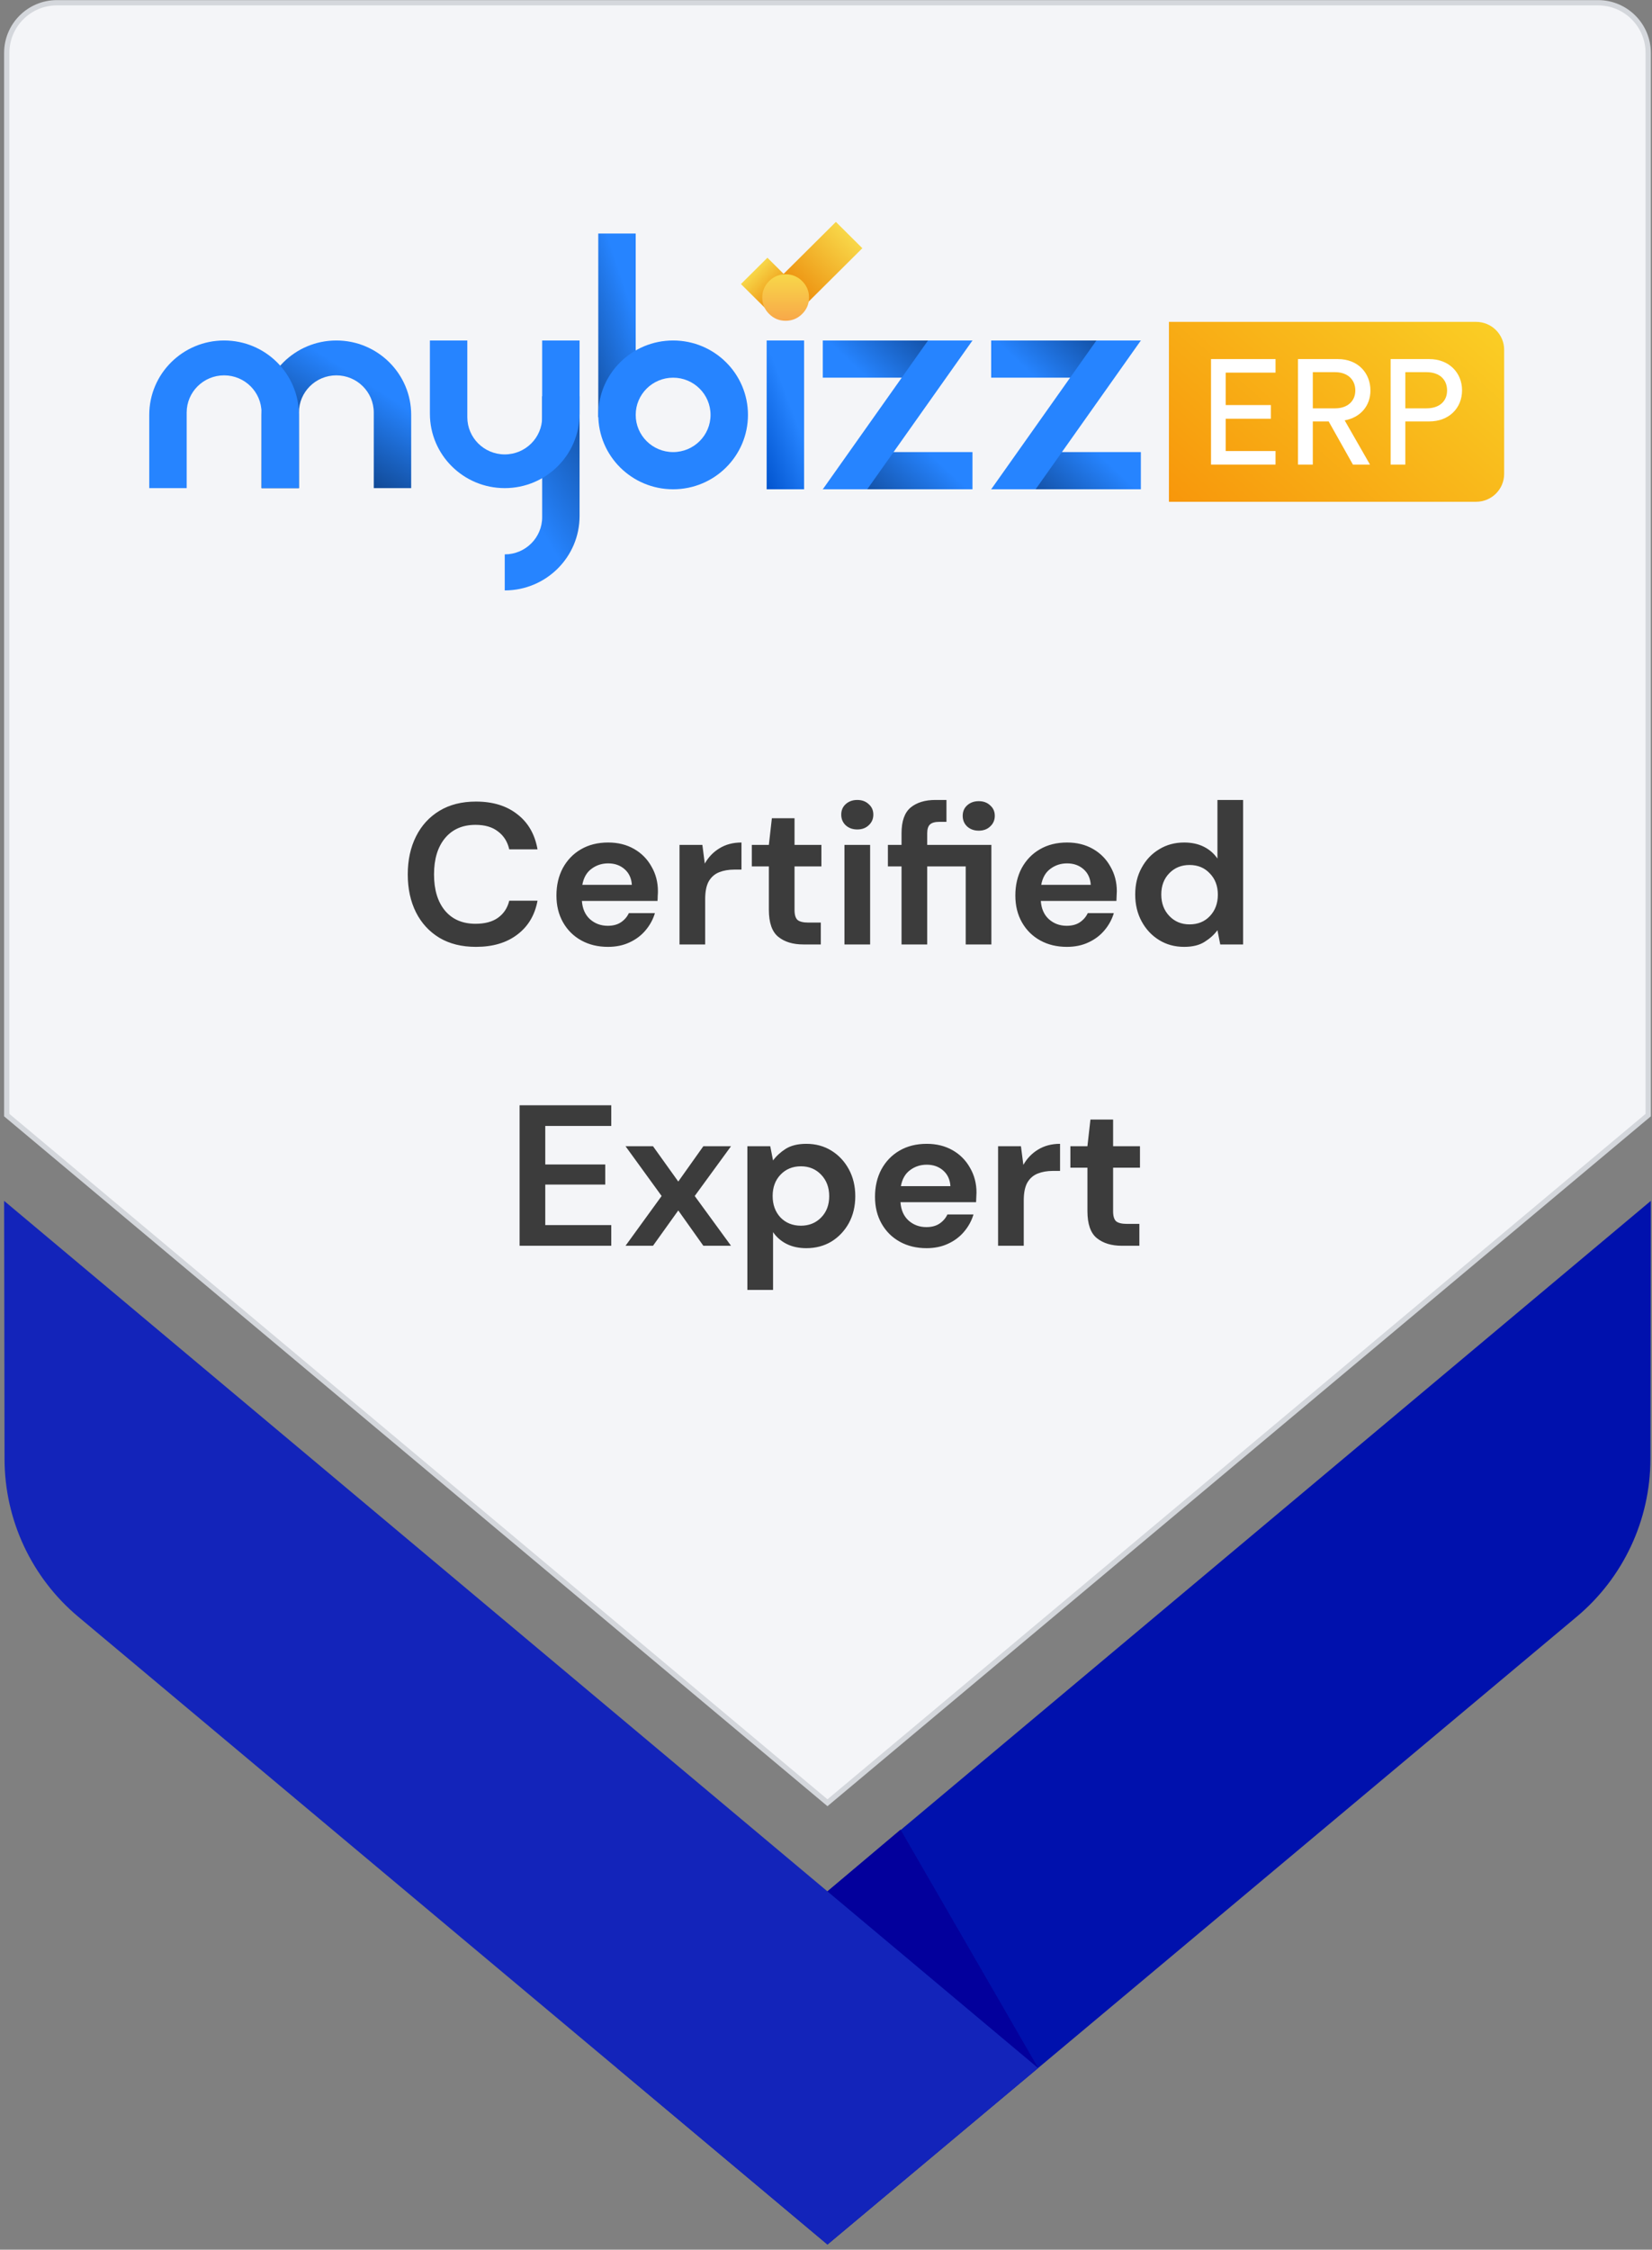
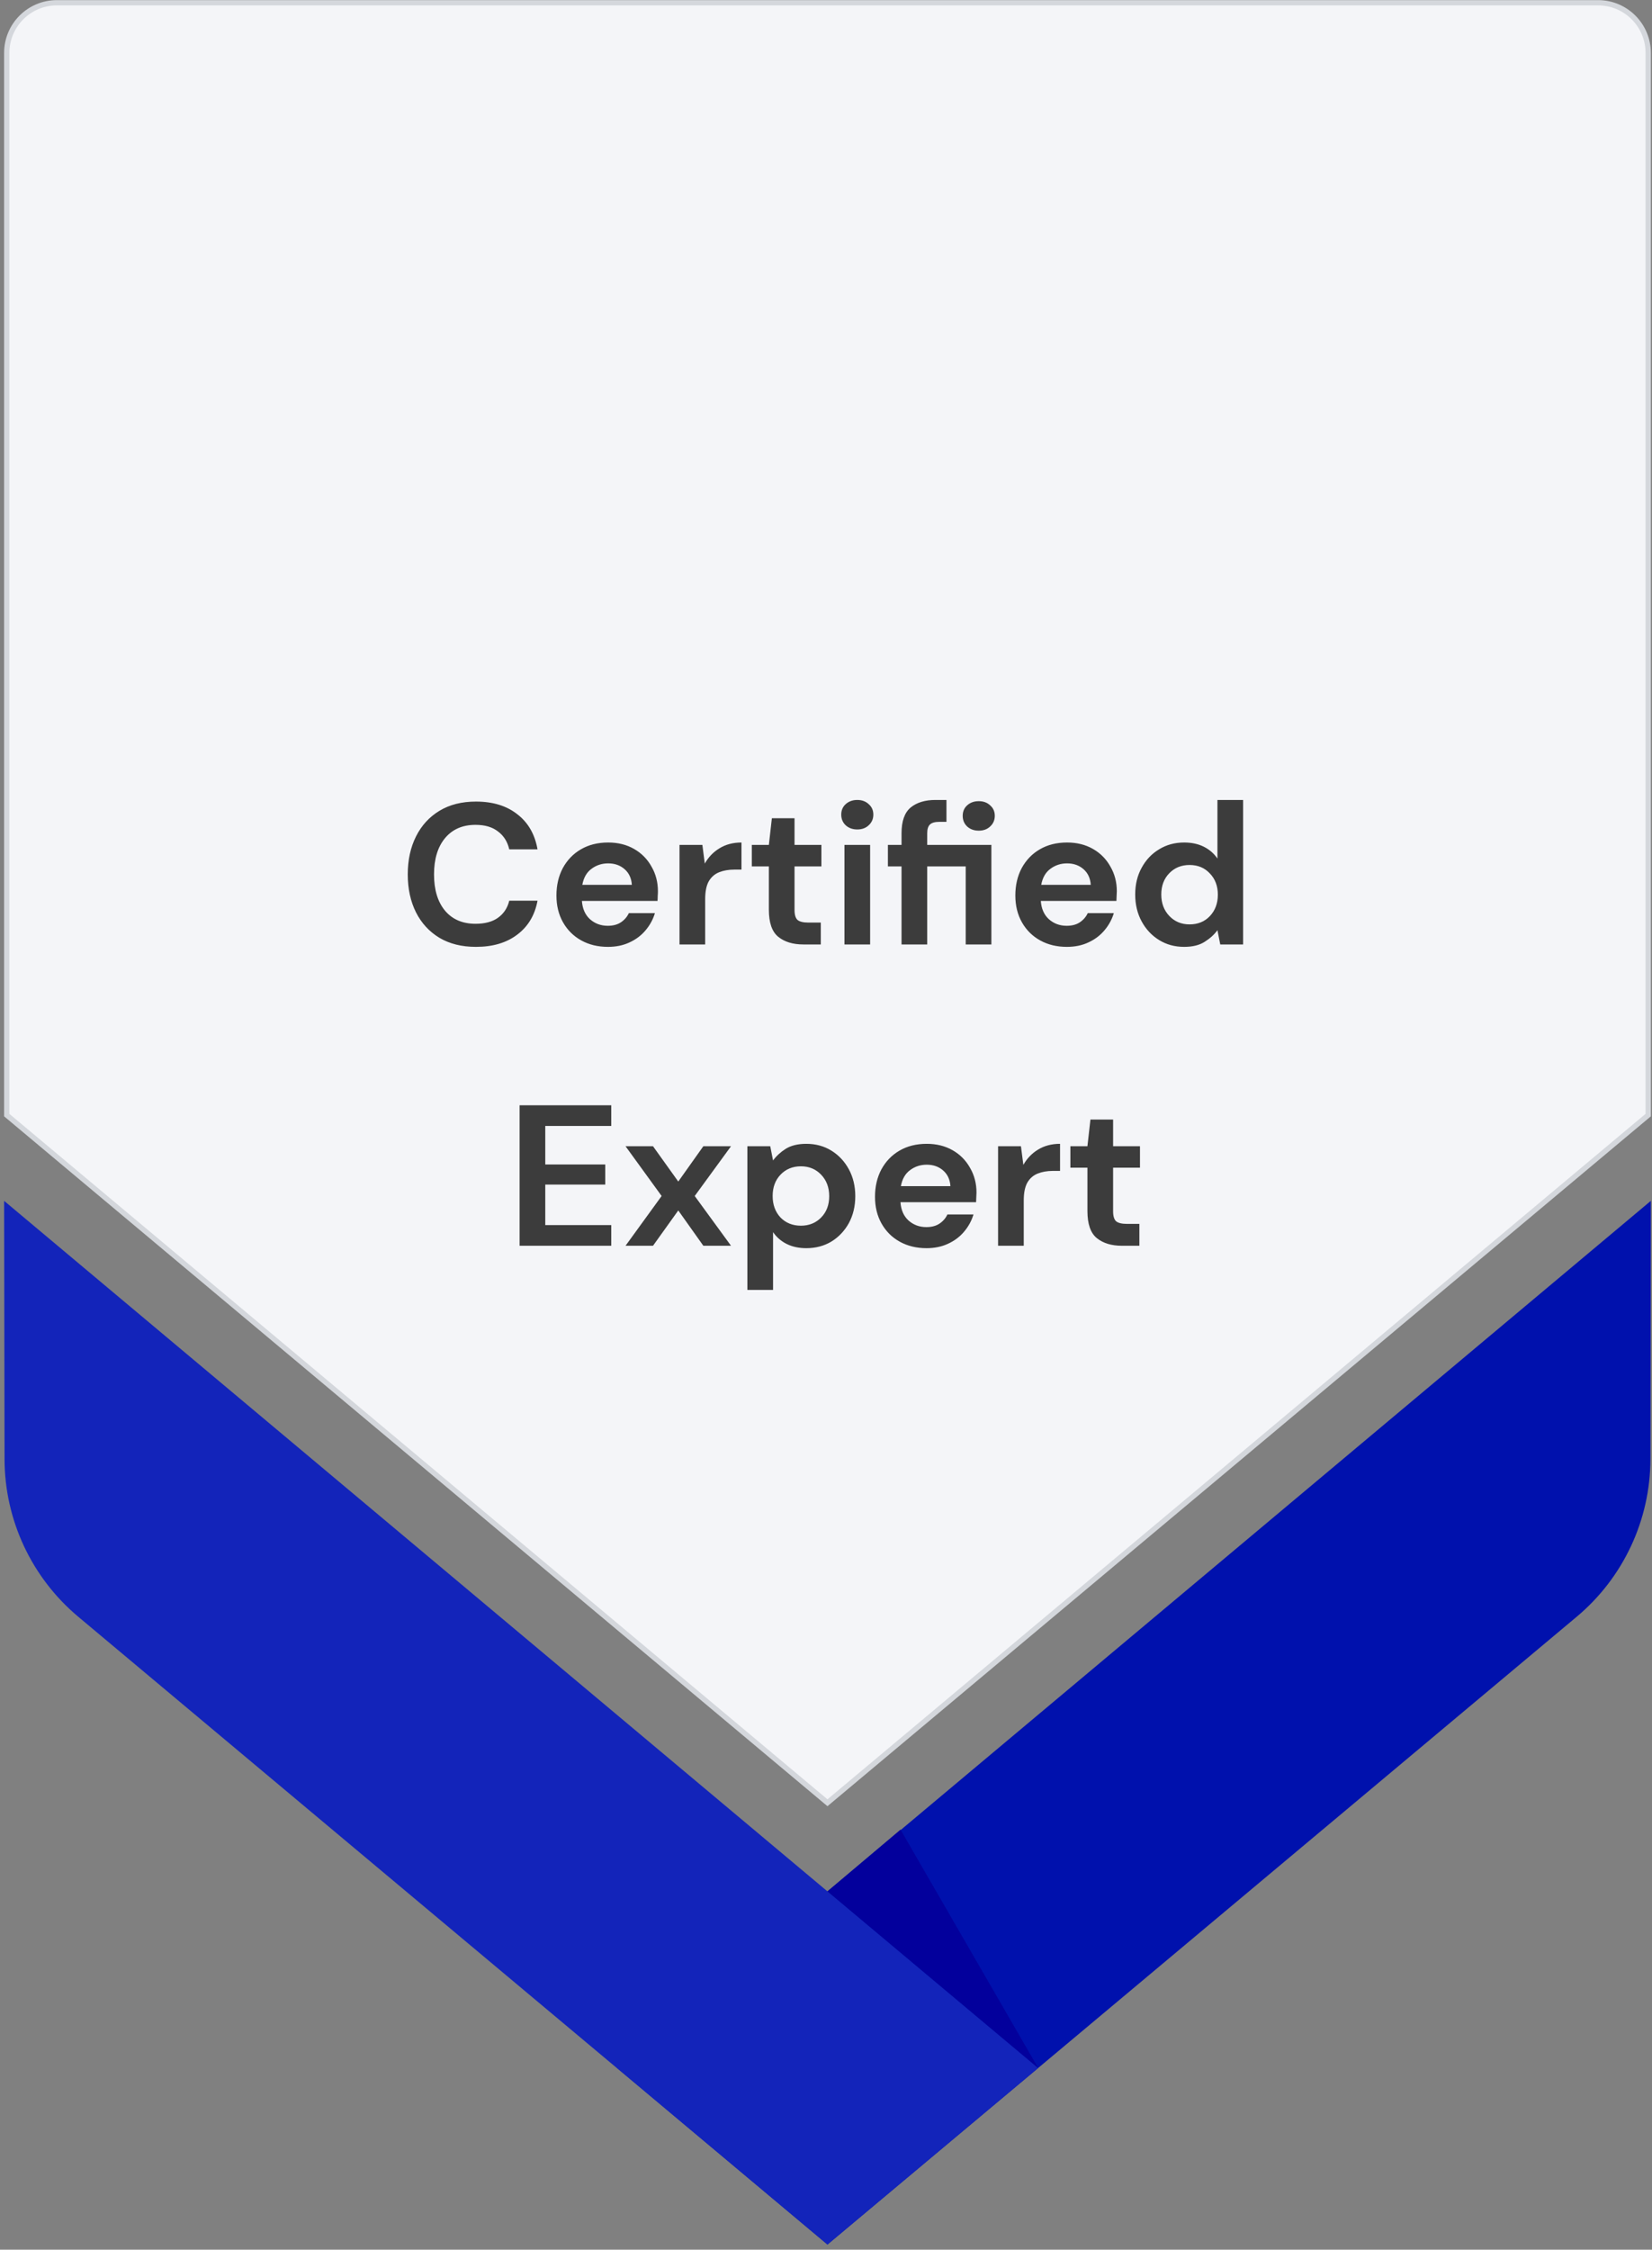
<svg xmlns="http://www.w3.org/2000/svg" width="313" height="426" viewBox="0 0 313 426" fill="none">
  <rect x="0" y="0" width="313" height="426" fill="#808080" stroke="none" />
  <path d="M156.779 341.368L1.279 211.155L1.279 10.021C1.279 4.774 5.533 0.521 10.779 0.521L302.779 0.521C308.026 0.521 312.279 4.774 312.279 10.021L312.279 211.155L156.779 341.368Z" fill="#F4F5F8" stroke="#D4D7DC" />
  <path d="M116.902 391.576L312.779 227.393L312.698 276.306C312.679 287.825 307.569 298.746 298.738 306.141L156.779 425.021L116.902 391.576Z" fill="#0011AD" />
  <path d="M196.69 391.604L0.78 227.393L0.861 276.306C0.88 287.825 5.991 298.746 14.822 306.141L156.78 425.021L196.69 391.604Z" fill="#1324BA" />
  <path d="M196.702 391.596L156.782 358.133L170.622 346.455L196.702 391.596Z" fill="#03009C" />
  <g clip-path="url(#clip0_27_67)">
    <path d="M152.348 92.65H145.259V64.474H152.348V92.65Z" fill="url(#paint0_linear_27_67)" />
    <path d="M145.398 48.804L140.385 53.785L146.562 59.923L151.575 54.942L145.398 48.804Z" fill="url(#paint1_linear_27_67)" />
    <path d="M163.387 47.001L158.374 42.02L145.31 55.001L150.323 59.981L163.387 47.001Z" fill="url(#paint2_linear_27_67)" />
    <path d="M145.725 59.448C146.593 60.31 147.636 60.742 148.854 60.742C150.073 60.742 151.116 60.31 151.984 59.448C152.852 58.586 153.285 57.55 153.285 56.339C153.285 55.128 152.852 54.092 151.984 53.23C151.116 52.368 150.073 51.937 148.854 51.937C147.636 51.937 146.593 52.368 145.725 53.23C144.857 54.092 144.423 55.128 144.423 56.339C144.423 57.55 144.857 58.586 145.725 59.448Z" fill="url(#paint3_linear_27_67)" />
-     <path d="M221.472 60.951H279.67C282.607 60.951 284.987 63.316 284.987 66.234V89.733C284.987 92.651 282.607 95.016 279.67 95.016H221.472V60.951Z" fill="url(#paint4_linear_27_67)" />
    <path d="M266.263 77.321H270.29C272.701 77.321 274.175 75.997 274.175 73.94C274.175 71.827 272.701 70.475 270.29 70.475H266.263V77.321ZM270.801 79.801H266.263V87.972H263.484V67.995H270.801C274.516 67.995 277.011 70.559 277.011 73.912C277.011 77.293 274.516 79.801 270.801 79.801Z" fill="white" />
    <path d="M256.334 87.972L251.74 79.801H248.734V87.972H245.927V67.995H253.498C257.298 67.995 259.652 70.644 259.652 73.94C259.652 76.814 257.808 79.04 254.774 79.604L259.567 87.972H256.334ZM248.734 77.321H252.987C255.256 77.321 256.788 75.997 256.788 73.94C256.788 71.827 255.256 70.475 252.987 70.475H248.734V77.321Z" fill="white" />
    <path d="M241.671 87.972H229.448V67.995H241.671V70.559H232.227V76.701H240.792V79.294H232.227V85.408H241.671V87.972Z" fill="white" />
    <path fill-rule="evenodd" clip-rule="evenodd" d="M63.728 64.474C55.897 64.474 49.548 70.781 49.548 78.562V92.43H56.638V78.121C56.638 74.231 59.812 71.077 63.728 71.077C67.643 71.077 70.817 74.231 70.817 78.121V92.43H77.907V78.562C77.907 70.781 71.559 64.474 63.728 64.474Z" fill="url(#paint5_linear_27_67)" />
    <path fill-rule="evenodd" clip-rule="evenodd" d="M42.459 64.474C34.628 64.474 28.279 70.781 28.279 78.562V92.43H35.369V78.121C35.369 74.231 38.543 71.077 42.459 71.077C46.374 71.077 49.548 74.231 49.548 78.121V92.43H56.638V78.562C56.638 70.781 50.29 64.474 42.459 64.474Z" fill="#2684FF" />
    <path fill-rule="evenodd" clip-rule="evenodd" d="M109.81 97.712C109.81 105.493 103.462 111.8 95.631 111.8V104.976C99.547 104.976 102.721 101.823 102.721 97.932V75.039H109.81V97.712Z" fill="url(#paint6_linear_27_67)" />
-     <path fill-rule="evenodd" clip-rule="evenodd" d="M95.631 92.43C103.462 92.43 109.81 86.122 109.81 78.342V64.474H102.721V79.002C102.721 82.892 99.547 86.046 95.631 86.046C91.715 86.046 88.541 82.892 88.541 79.002V64.474H81.452V78.342C81.452 86.122 87.8 92.43 95.631 92.43Z" fill="#2684FF" />
    <path d="M120.445 44.222H113.355V79.002H120.445V44.222Z" fill="url(#paint7_linear_27_67)" />
-     <path fill-rule="evenodd" clip-rule="evenodd" d="M127.535 92.65C135.366 92.65 141.714 86.342 141.714 78.562C141.714 70.781 135.366 64.474 127.535 64.474C119.704 64.474 113.355 70.781 113.355 78.562C113.355 86.342 119.704 92.65 127.535 92.65ZM127.535 85.606C131.45 85.606 134.624 82.452 134.624 78.562C134.624 74.671 131.45 71.518 127.535 71.518C123.619 71.518 120.445 74.671 120.445 78.562C120.445 82.452 123.619 85.606 127.535 85.606Z" fill="#2684FF" />
    <path d="M155.893 64.474H184.252L176.94 68.436L170.959 71.518H155.893V64.474Z" fill="url(#paint8_linear_27_67)" />
    <path d="M184.252 92.65H155.893L163.204 88.687L169.186 85.606H184.252V92.65Z" fill="url(#paint9_linear_27_67)" />
    <path d="M175.833 64.474H184.252L164.312 92.65H155.893L175.833 64.474Z" fill="#2684FF" />
    <path d="M187.797 64.474H216.155L208.844 68.436L202.862 71.518H187.797V64.474Z" fill="url(#paint10_linear_27_67)" />
    <path d="M216.155 92.65H187.797L195.108 88.687L201.09 85.606H216.155V92.65Z" fill="url(#paint11_linear_27_67)" />
    <path d="M207.736 64.474H216.155L196.216 92.65H187.797L207.736 64.474Z" fill="#2684FF" />
  </g>
  <path d="M90.177 179.296C87.492 179.296 85.186 178.726 83.261 177.586C81.335 176.421 79.853 174.812 78.815 172.76C77.776 170.683 77.257 168.289 77.257 165.578C77.257 162.867 77.776 160.473 78.815 158.396C79.853 156.319 81.335 154.697 83.261 153.532C85.186 152.367 87.492 151.784 90.177 151.784C93.369 151.784 95.978 152.582 98.005 154.178C100.057 155.749 101.336 157.965 101.843 160.828H96.485C96.156 159.384 95.446 158.257 94.357 157.446C93.293 156.61 91.874 156.192 90.101 156.192C87.644 156.192 85.718 157.028 84.325 158.7C82.931 160.372 82.235 162.665 82.235 165.578C82.235 168.491 82.931 170.784 84.325 172.456C85.718 174.103 87.644 174.926 90.101 174.926C91.874 174.926 93.293 174.546 94.357 173.786C95.446 173.001 96.156 171.924 96.485 170.556H101.843C101.336 173.292 100.057 175.433 98.005 176.978C95.978 178.523 93.369 179.296 90.177 179.296ZM115.192 179.296C113.292 179.296 111.608 178.891 110.138 178.08C108.669 177.269 107.516 176.129 106.68 174.66C105.844 173.191 105.426 171.493 105.426 169.568C105.426 167.617 105.832 165.882 106.642 164.362C107.478 162.842 108.618 161.664 110.062 160.828C111.532 159.967 113.254 159.536 115.23 159.536C117.08 159.536 118.714 159.941 120.132 160.752C121.551 161.563 122.653 162.677 123.438 164.096C124.249 165.489 124.654 167.047 124.654 168.77C124.654 169.049 124.642 169.34 124.616 169.644C124.616 169.948 124.604 170.265 124.578 170.594H110.252C110.354 172.063 110.86 173.216 111.772 174.052C112.71 174.888 113.837 175.306 115.154 175.306C116.142 175.306 116.966 175.091 117.624 174.66C118.308 174.204 118.815 173.621 119.144 172.912H124.084C123.73 174.103 123.134 175.192 122.298 176.18C121.488 177.143 120.474 177.903 119.258 178.46C118.068 179.017 116.712 179.296 115.192 179.296ZM115.23 163.488C114.04 163.488 112.988 163.83 112.076 164.514C111.164 165.173 110.582 166.186 110.328 167.554H119.714C119.638 166.313 119.182 165.325 118.346 164.59C117.51 163.855 116.472 163.488 115.23 163.488ZM128.745 178.84V159.992H133.077L133.533 163.526C134.217 162.31 135.142 161.347 136.307 160.638C137.498 159.903 138.891 159.536 140.487 159.536V164.666H139.119C138.055 164.666 137.105 164.831 136.269 165.16C135.433 165.489 134.775 166.059 134.293 166.87C133.837 167.681 133.609 168.808 133.609 170.252V178.84H128.745ZM152.21 178.84C150.234 178.84 148.65 178.359 147.46 177.396C146.269 176.433 145.674 174.723 145.674 172.266V164.058H142.444V159.992H145.674L146.244 154.938H150.538V159.992H155.63V164.058H150.538V172.304C150.538 173.216 150.728 173.849 151.108 174.204C151.513 174.533 152.197 174.698 153.16 174.698H155.516V178.84H152.21ZM162.428 157.066C161.541 157.066 160.807 156.8 160.224 156.268C159.667 155.736 159.388 155.065 159.388 154.254C159.388 153.443 159.667 152.785 160.224 152.278C160.807 151.746 161.541 151.48 162.428 151.48C163.315 151.48 164.037 151.746 164.594 152.278C165.177 152.785 165.468 153.443 165.468 154.254C165.468 155.065 165.177 155.736 164.594 156.268C164.037 156.8 163.315 157.066 162.428 157.066ZM159.996 178.84V159.992H164.86V178.84H159.996ZM170.811 178.84V164.058H168.227V159.992H170.811V157.788C170.811 155.508 171.381 153.887 172.521 152.924C173.686 151.961 175.257 151.48 177.233 151.48H179.323V155.622H177.993C177.157 155.622 176.561 155.787 176.207 156.116C175.852 156.445 175.675 157.003 175.675 157.788V159.992H187.835V178.84H182.971V164.058H175.675V178.84H170.811ZM185.441 157.294C184.554 157.294 183.819 157.028 183.237 156.496C182.679 155.964 182.401 155.293 182.401 154.482C182.401 153.671 182.679 153.013 183.237 152.506C183.819 151.974 184.554 151.708 185.441 151.708C186.327 151.708 187.049 151.974 187.607 152.506C188.189 153.013 188.481 153.671 188.481 154.482C188.481 155.293 188.189 155.964 187.607 156.496C187.049 157.028 186.327 157.294 185.441 157.294ZM202.14 179.296C200.24 179.296 198.555 178.891 197.086 178.08C195.616 177.269 194.464 176.129 193.628 174.66C192.792 173.191 192.374 171.493 192.374 169.568C192.374 167.617 192.779 165.882 193.59 164.362C194.426 162.842 195.566 161.664 197.01 160.828C198.479 159.967 200.202 159.536 202.178 159.536C204.027 159.536 205.661 159.941 207.08 160.752C208.498 161.563 209.6 162.677 210.386 164.096C211.196 165.489 211.602 167.047 211.602 168.77C211.602 169.049 211.589 169.34 211.564 169.644C211.564 169.948 211.551 170.265 211.526 170.594H197.2C197.301 172.063 197.808 173.216 198.72 174.052C199.657 174.888 200.784 175.306 202.102 175.306C203.09 175.306 203.913 175.091 204.572 174.66C205.256 174.204 205.762 173.621 206.092 172.912H211.032C210.677 174.103 210.082 175.192 209.246 176.18C208.435 177.143 207.422 177.903 206.206 178.46C205.015 179.017 203.66 179.296 202.14 179.296ZM202.178 163.488C200.987 163.488 199.936 163.83 199.024 164.514C198.112 165.173 197.529 166.186 197.276 167.554H206.662C206.586 166.313 206.13 165.325 205.294 164.59C204.458 163.855 203.419 163.488 202.178 163.488ZM224.357 179.296C222.583 179.296 221 178.865 219.607 178.004C218.213 177.143 217.111 175.965 216.301 174.47C215.49 172.975 215.085 171.278 215.085 169.378C215.085 167.478 215.49 165.793 216.301 164.324C217.111 162.829 218.213 161.664 219.607 160.828C221 159.967 222.583 159.536 224.357 159.536C225.775 159.536 227.017 159.802 228.081 160.334C229.145 160.866 230.006 161.613 230.665 162.576V151.48H235.529V178.84H231.197L230.665 176.142C230.057 176.978 229.246 177.713 228.233 178.346C227.245 178.979 225.953 179.296 224.357 179.296ZM225.383 175.04C226.953 175.04 228.233 174.521 229.221 173.482C230.234 172.418 230.741 171.063 230.741 169.416C230.741 167.769 230.234 166.427 229.221 165.388C228.233 164.324 226.953 163.792 225.383 163.792C223.837 163.792 222.558 164.311 221.545 165.35C220.531 166.389 220.025 167.731 220.025 169.378C220.025 171.025 220.531 172.38 221.545 173.444C222.558 174.508 223.837 175.04 225.383 175.04Z" fill="#3C3C3C" />
  <path d="M98.448 235.896V209.296H115.814V213.21H103.312V220.506H114.674V224.306H103.312V231.982H115.814V235.896H98.448ZM118.517 235.896L125.357 226.472L118.517 217.048H123.723L128.511 223.736L133.261 217.048H138.505L131.627 226.472L138.505 235.896H133.261L128.511 229.208L123.723 235.896H118.517ZM141.604 244.256V217.048H145.936L146.468 219.746C147.076 218.91 147.874 218.176 148.862 217.542C149.875 216.909 151.18 216.592 152.776 216.592C154.549 216.592 156.132 217.023 157.526 217.884C158.919 218.746 160.021 219.924 160.832 221.418C161.642 222.913 162.048 224.61 162.048 226.51C162.048 228.41 161.642 230.108 160.832 231.602C160.021 233.072 158.919 234.237 157.526 235.098C156.132 235.934 154.549 236.352 152.776 236.352C151.357 236.352 150.116 236.086 149.052 235.554C147.988 235.022 147.126 234.275 146.468 233.312V244.256H141.604ZM151.75 232.096C153.295 232.096 154.574 231.577 155.588 230.538C156.601 229.5 157.108 228.157 157.108 226.51C157.108 224.864 156.601 223.508 155.588 222.444C154.574 221.38 153.295 220.848 151.75 220.848C150.179 220.848 148.887 221.38 147.874 222.444C146.886 223.483 146.392 224.826 146.392 226.472C146.392 228.119 146.886 229.474 147.874 230.538C148.887 231.577 150.179 232.096 151.75 232.096ZM175.551 236.352C173.651 236.352 171.966 235.947 170.497 235.136C169.028 234.326 167.875 233.186 167.039 231.716C166.203 230.247 165.785 228.55 165.785 226.624C165.785 224.674 166.19 222.938 167.001 221.418C167.837 219.898 168.977 218.72 170.421 217.884C171.89 217.023 173.613 216.592 175.589 216.592C177.438 216.592 179.072 216.998 180.491 217.808C181.91 218.619 183.012 219.734 183.797 221.152C184.608 222.546 185.013 224.104 185.013 225.826C185.013 226.105 185 226.396 184.975 226.7C184.975 227.004 184.962 227.321 184.937 227.65H170.611C170.712 229.12 171.219 230.272 172.131 231.108C173.068 231.944 174.196 232.362 175.513 232.362C176.501 232.362 177.324 232.147 177.983 231.716C178.667 231.26 179.174 230.678 179.503 229.968H184.443C184.088 231.159 183.493 232.248 182.657 233.236C181.846 234.199 180.833 234.959 179.617 235.516C178.426 236.074 177.071 236.352 175.551 236.352ZM175.589 220.544C174.398 220.544 173.347 220.886 172.435 221.57C171.523 222.229 170.94 223.242 170.687 224.61H180.073C179.997 223.369 179.541 222.381 178.705 221.646C177.869 220.912 176.83 220.544 175.589 220.544ZM189.104 235.896V217.048H193.436L193.892 220.582C194.576 219.366 195.5 218.404 196.666 217.694C197.856 216.96 199.25 216.592 200.846 216.592V221.722H199.478C198.414 221.722 197.464 221.887 196.628 222.216C195.792 222.546 195.133 223.116 194.652 223.926C194.196 224.737 193.968 225.864 193.968 227.308V235.896H189.104ZM212.568 235.896C210.592 235.896 209.009 235.415 207.818 234.452C206.628 233.49 206.032 231.78 206.032 229.322V221.114H202.802V217.048H206.032L206.602 211.994H210.896V217.048H215.988V221.114H210.896V229.36C210.896 230.272 211.086 230.906 211.466 231.26C211.872 231.59 212.556 231.754 213.518 231.754H215.874V235.896H212.568Z" fill="#3C3C3C" />
  <defs>
    <linearGradient id="paint0_linear_27_67" x1="144.614" y1="91.957" x2="154.169" y2="88.359" gradientUnits="userSpaceOnUse">
      <stop stop-color="#0052CC" />
      <stop offset="1" stop-color="#2684FF" />
    </linearGradient>
    <linearGradient id="paint1_linear_27_67" x1="142.891" y1="51.295" x2="149.029" y2="57.472" gradientUnits="userSpaceOnUse">
      <stop stop-color="#F8D749" />
      <stop offset="1" stop-color="#EA7E00" />
    </linearGradient>
    <linearGradient id="paint2_linear_27_67" x1="160.881" y1="44.511" x2="147.901" y2="57.575" gradientUnits="userSpaceOnUse">
      <stop stop-color="#F8D749" />
      <stop offset="1" stop-color="#EA7E00" />
    </linearGradient>
    <linearGradient id="paint3_linear_27_67" x1="148.854" y1="51.937" x2="148.854" y2="60.742" gradientUnits="userSpaceOnUse">
      <stop stop-color="#F8D749" />
      <stop offset="1" stop-color="#F8A849" />
    </linearGradient>
    <linearGradient id="paint4_linear_27_67" x1="269.549" y1="42.681" x2="210.162" y2="109.98" gradientUnits="userSpaceOnUse">
      <stop stop-color="#FAD227" />
      <stop offset="1" stop-color="#F78703" />
    </linearGradient>
    <linearGradient id="paint5_linear_27_67" x1="46.971" y1="91.742" x2="62.159" y2="67.776" gradientUnits="userSpaceOnUse">
      <stop stop-color="#011D46" />
      <stop offset="1" stop-color="#2684FF" />
    </linearGradient>
    <linearGradient id="paint6_linear_27_67" x1="99.619" y1="95.731" x2="132.707" y2="75.739" gradientUnits="userSpaceOnUse">
      <stop stop-color="#2684FF" />
      <stop offset="1" stop-color="#011D46" />
    </linearGradient>
    <linearGradient id="paint7_linear_27_67" x1="108.038" y1="106.297" x2="133.152" y2="97.8" gradientUnits="userSpaceOnUse">
      <stop stop-color="#011D46" />
      <stop offset="1" stop-color="#2684FF" />
    </linearGradient>
    <linearGradient id="paint8_linear_27_67" x1="204.856" y1="78.342" x2="189.2" y2="95.004" gradientUnits="userSpaceOnUse">
      <stop stop-color="#062D67" />
      <stop offset="1" stop-color="#2684FF" />
    </linearGradient>
    <linearGradient id="paint9_linear_27_67" x1="135.289" y1="78.782" x2="150.945" y2="62.119" gradientUnits="userSpaceOnUse">
      <stop stop-color="#062D67" />
      <stop offset="1" stop-color="#2684FF" />
    </linearGradient>
    <linearGradient id="paint10_linear_27_67" x1="236.76" y1="78.342" x2="221.104" y2="95.004" gradientUnits="userSpaceOnUse">
      <stop stop-color="#062D67" />
      <stop offset="1" stop-color="#2684FF" />
    </linearGradient>
    <linearGradient id="paint11_linear_27_67" x1="167.192" y1="78.782" x2="182.848" y2="62.119" gradientUnits="userSpaceOnUse">
      <stop stop-color="#062D67" />
      <stop offset="1" stop-color="#2684FF" />
    </linearGradient>
    <clipPath id="clip0_27_67">
-       <rect width="257" height="70" fill="white" transform="translate(28.279 42.02)" />
-     </clipPath>
+       </clipPath>
  </defs>
</svg>